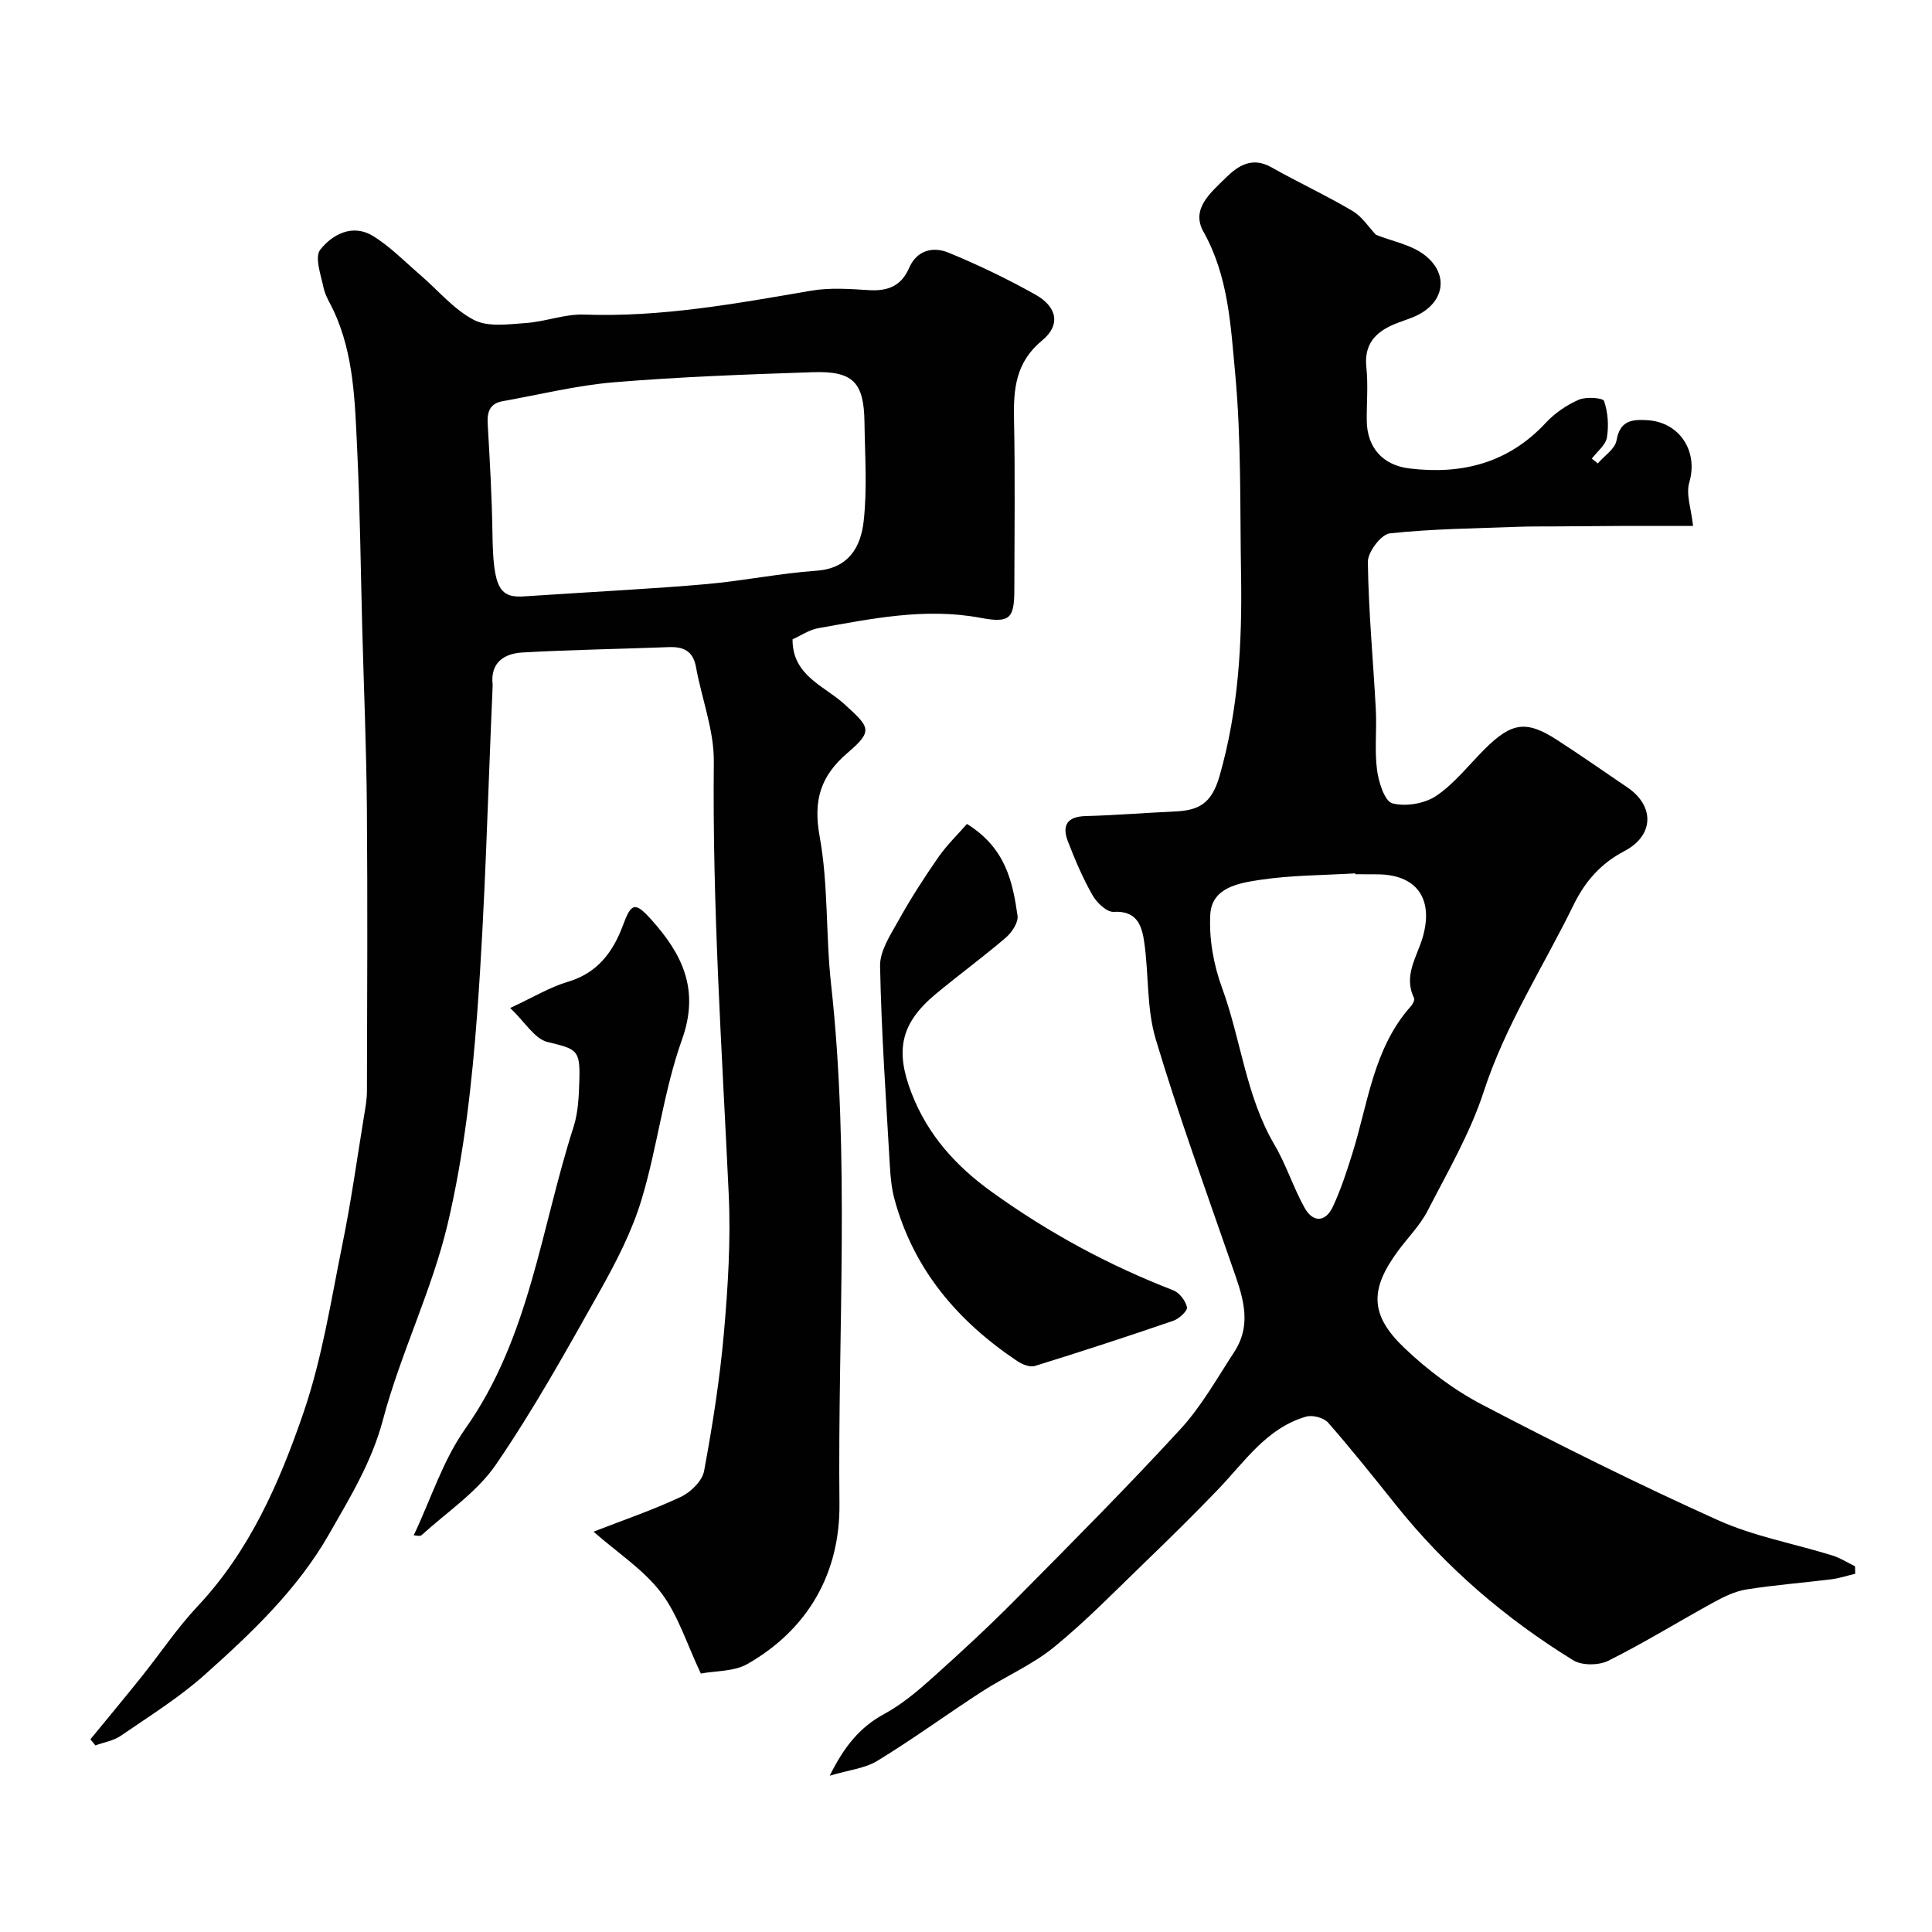
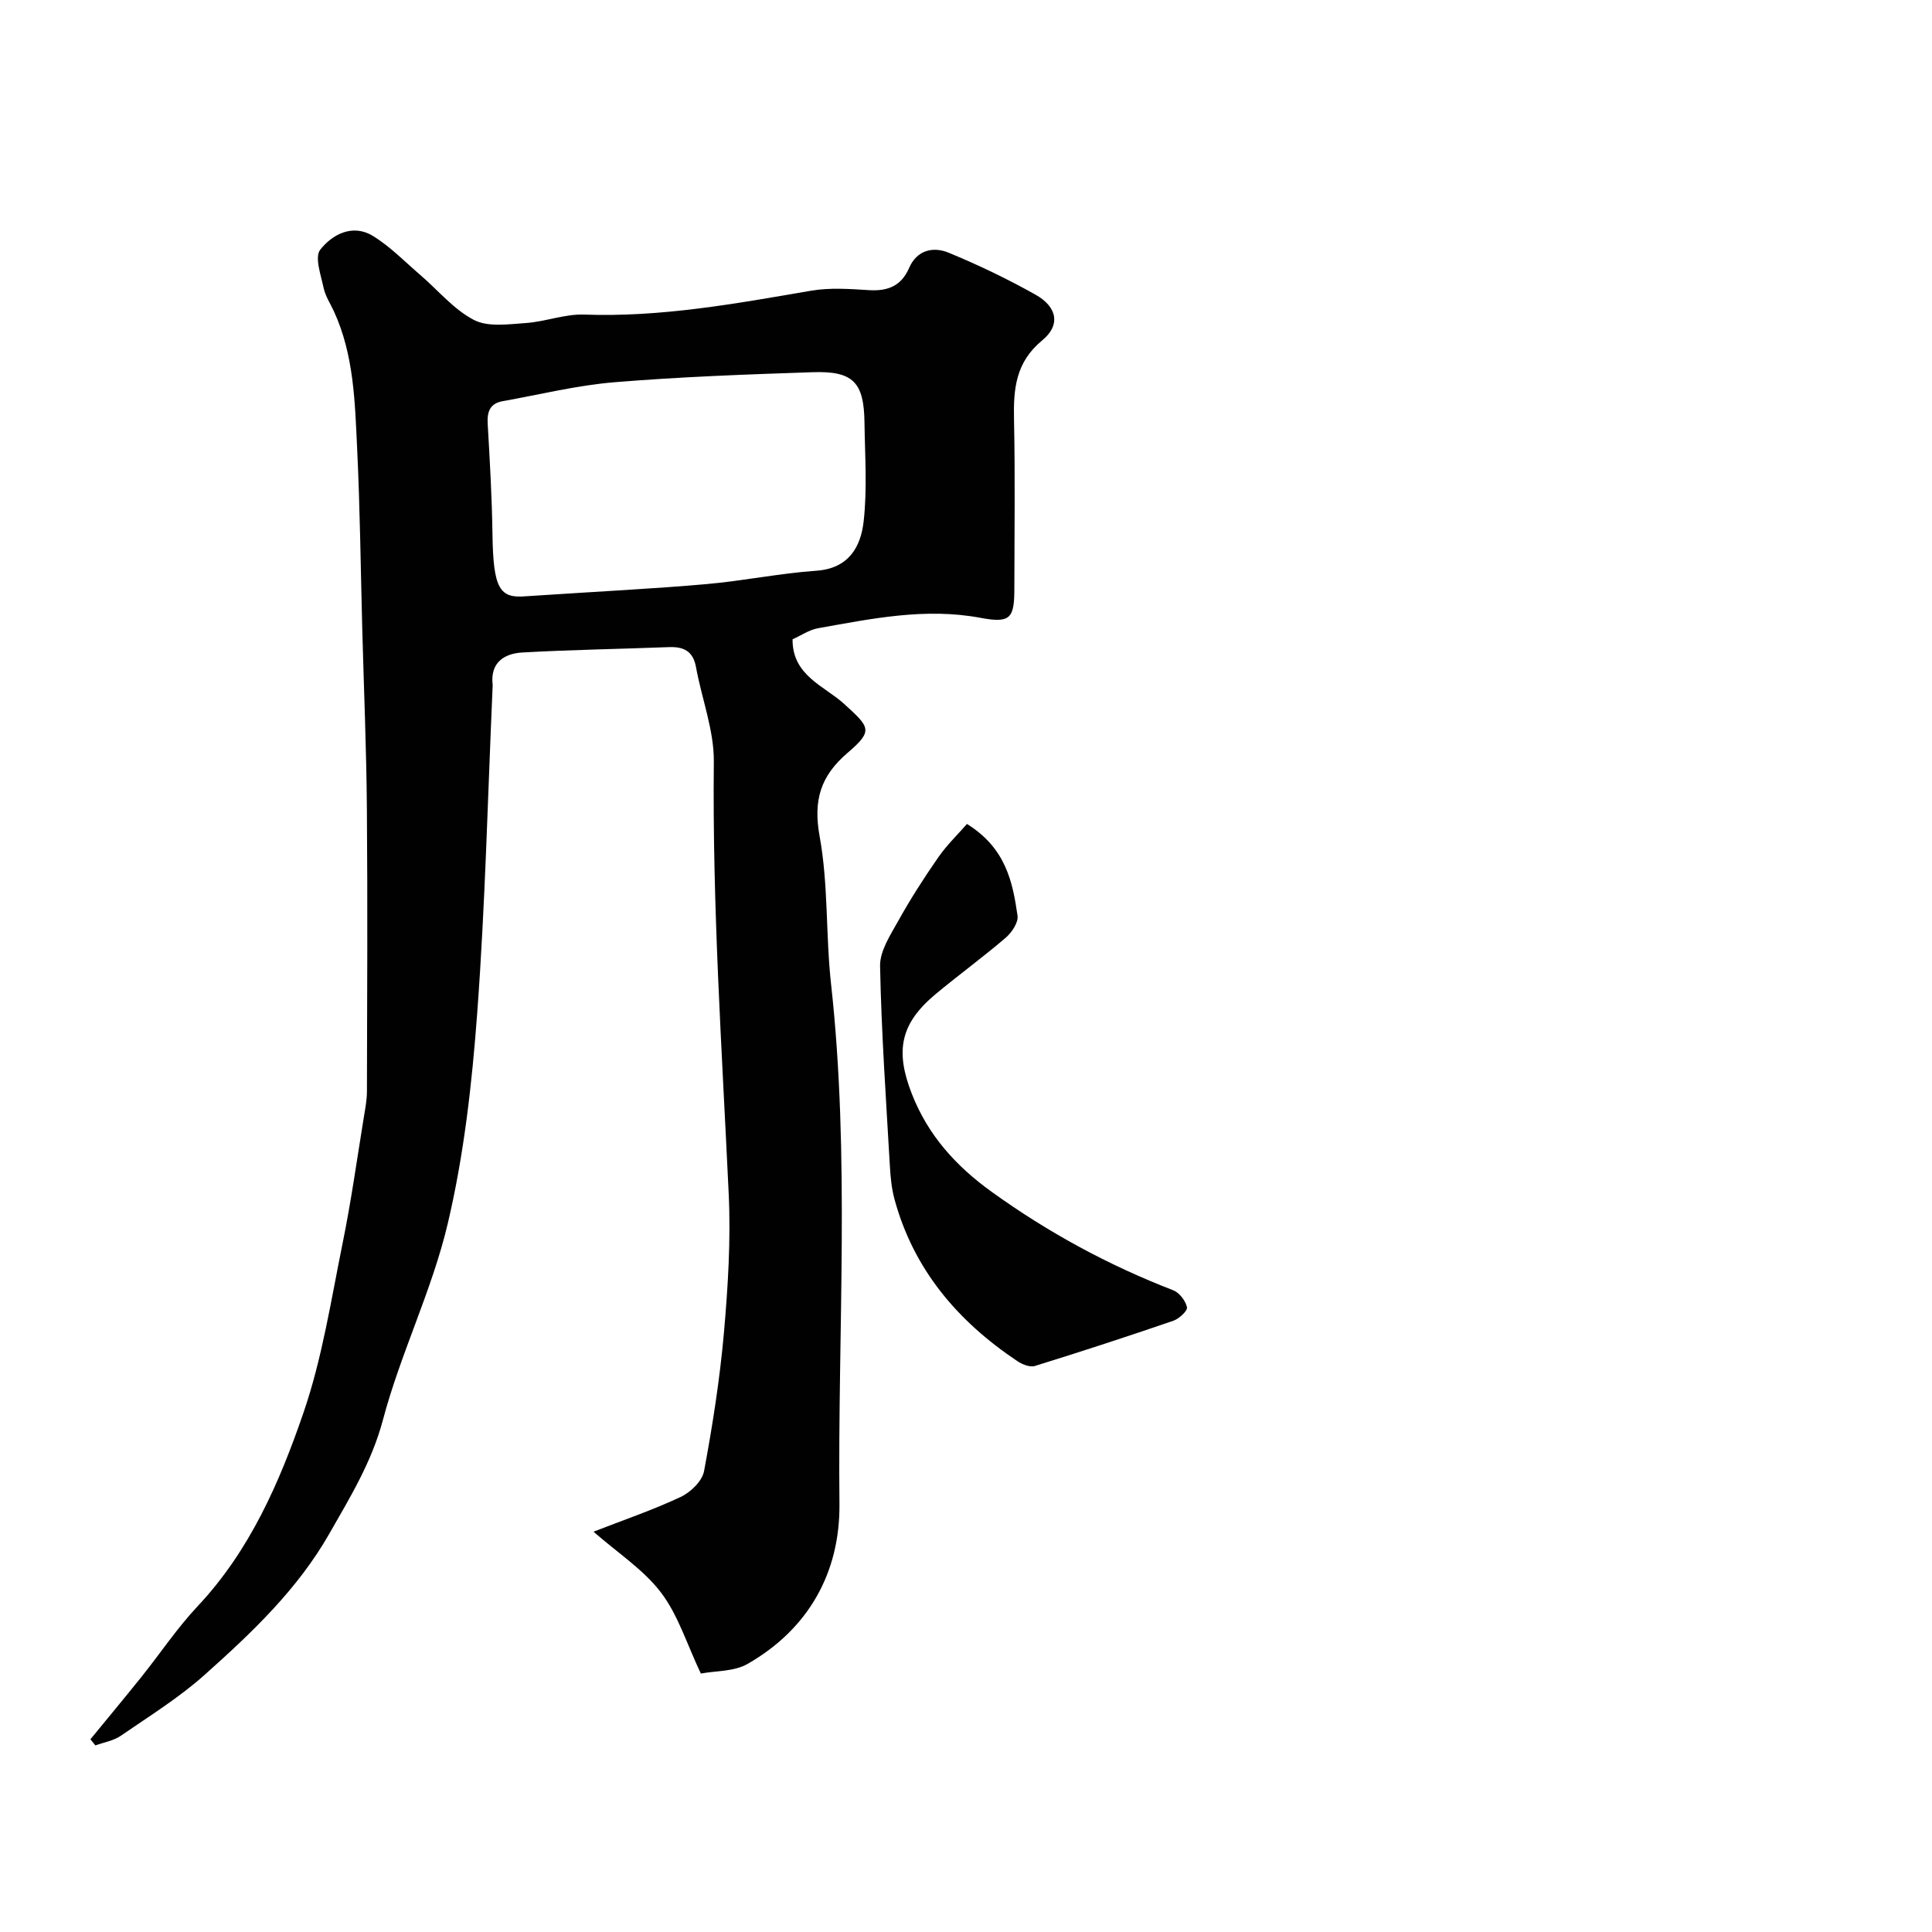
<svg xmlns="http://www.w3.org/2000/svg" enable-background="new 0 0 400 400" viewBox="0 0 400 400">
  <g fill="#010102">
    <path d="m18.72 360.1c3.52-4.3 7.08-8.57 10.56-12.91 3.89-4.86 7.37-10.09 11.61-14.61 10.83-11.51 16.99-25.66 21.96-40.15 3.87-11.29 5.7-23.3 8.09-35.06 1.76-8.63 2.97-17.38 4.39-26.08.29-1.77.64-3.57.64-5.36.05-19.5.15-39-.01-58.5-.1-12.44-.63-24.87-.96-37.3s-.46-24.88-1.06-37.3c-.46-9.62-.66-19.36-4.81-28.38-.74-1.61-1.77-3.15-2.13-4.84-.56-2.65-1.9-6.38-.7-7.91 2.49-3.17 6.7-5.42 10.89-2.86 3.57 2.18 6.57 5.29 9.78 8.05 3.7 3.17 6.95 7.17 11.15 9.35 2.93 1.52 7.15.89 10.76.64 4.04-.28 8.05-1.89 12.04-1.75 15.93.58 31.43-2.27 47-4.94 3.89-.67 7.99-.37 11.98-.12 3.91.24 6.7-.85 8.33-4.61 1.6-3.69 4.97-4.46 8.15-3.15 6.15 2.53 12.18 5.43 17.98 8.68 4.54 2.54 5.27 6.31 1.43 9.47-5.52 4.53-5.99 10.08-5.85 16.43.25 11.66.08 23.33.07 35 0 6.14-.83 7.18-6.99 6.03-11.46-2.15-22.53.17-33.66 2.15-1.82.32-3.5 1.5-5.27 2.29-.06 7.53 6.6 9.66 10.67 13.37 5.31 4.85 6.14 5.51.71 10.15-5.6 4.8-7.13 9.81-5.77 17.3 1.82 9.99 1.24 20.39 2.36 30.54 3.96 35.82 1.36 71.74 1.74 107.61.15 14.18-6.35 25.92-19.05 33.18-2.79 1.59-6.6 1.4-9.65 1.98-2.9-6.12-4.7-12.1-8.24-16.76-3.59-4.73-8.9-8.16-13.98-12.61 6.23-2.43 12.3-4.49 18.06-7.2 2.05-.96 4.45-3.29 4.83-5.35 1.76-9.47 3.26-19.02 4.11-28.61.84-9.56 1.44-19.22.99-28.79-1.4-29.79-3.4-59.55-3.08-89.42.07-6.53-2.5-13.06-3.69-19.63-.6-3.33-2.57-4.26-5.64-4.14-10.1.39-20.21.54-30.29 1.11-3.75.21-6.68 2.05-6.18 6.63.02.16.01.33 0 .5-1 22.47-1.52 44.98-3.18 67.4-1.08 14.65-2.74 29.43-6.1 43.68-3.26 13.84-9.78 26.9-13.43 40.68-2.33 8.76-6.81 16.04-11.13 23.61-6.56 11.49-16.05 20.48-25.75 29.14-5.32 4.76-11.49 8.58-17.4 12.65-1.5 1.03-3.48 1.34-5.25 1.99-.34-.43-.68-.85-1.03-1.27zm90.15-236.65c15.93-1.05 26.64-1.57 37.31-2.51 7.65-.67 15.22-2.24 22.87-2.78 6.71-.48 9.17-4.98 9.76-10.22.76-6.76.26-13.68.17-20.53-.11-8.27-2.36-10.63-10.71-10.35-13.7.46-27.42.95-41.08 2.08-7.76.64-15.42 2.55-23.12 3.92-2.62.47-3.24 2.17-3.1 4.66.44 7.61.88 15.23.99 22.85.16 11.32 1.47 13.36 6.91 12.88z" />
-     <path d="m171.79 367.64c2.96-6 6.2-10.02 11.26-12.77 3.62-1.96 6.89-4.71 9.98-7.48 5.92-5.3 11.77-10.71 17.36-16.36 11.46-11.57 22.96-23.12 33.97-35.1 4.37-4.75 7.62-10.57 11.18-16.03 3.98-6.11 1.52-12.1-.58-18.14-5.37-15.51-11-30.94-15.69-46.65-1.89-6.33-1.41-13.33-2.36-19.98-.48-3.39-1.44-6.63-6.34-6.34-1.43.09-3.51-1.91-4.39-3.47-2.01-3.53-3.61-7.31-5.08-11.11-1.26-3.27-.22-5.15 3.67-5.25 6.1-.16 12.19-.67 18.29-.94 4.97-.22 7.75-1.43 9.45-7.4 3.92-13.72 4.67-27.51 4.44-41.52-.24-13.94.07-27.94-1.22-41.78-.93-9.89-1.39-20.12-6.56-29.33-2.68-4.76 1.54-8.13 4.57-11.14 2.56-2.53 5.48-4.47 9.46-2.23 5.55 3.13 11.35 5.82 16.83 9.06 1.99 1.17 3.36 3.38 4.85 4.93 3.38 1.36 7.46 2.07 10.26 4.34 5.03 4.08 3.75 9.91-2.15 12.53-1.48.66-3.07 1.1-4.56 1.75-3.83 1.67-6.03 4.21-5.54 8.82.39 3.63.05 7.33.08 10.99.05 5.61 3.29 9.28 8.85 9.95 10.92 1.32 20.52-1.14 28.27-9.5 1.85-1.99 4.29-3.65 6.78-4.73 1.51-.66 5-.4 5.23.26.8 2.34 1.01 5.11.59 7.57-.27 1.58-2.03 2.91-3.12 4.36.41.33.82.66 1.24.99 1.35-1.57 3.57-2.99 3.87-4.74.71-4.06 3.06-4.4 6.32-4.21 6.78.38 10.64 6.47 8.75 12.88-.73 2.49.42 5.54.78 9.02-4.73 0-9.78-.01-14.83 0-4.69.02-9.39.06-14.08.1-2.35.02-4.71-.02-7.06.07-8.95.34-17.93.41-26.82 1.37-1.78.19-4.56 3.86-4.54 5.89.13 10.21 1.11 20.41 1.65 30.61.22 4.16-.29 8.38.25 12.48.33 2.51 1.57 6.48 3.17 6.91 2.76.73 6.69.07 9.09-1.55 3.8-2.56 6.74-6.4 10.04-9.69 5.56-5.53 8.6-5.99 14.9-1.93 4.93 3.18 9.74 6.56 14.6 9.85 5.73 3.87 5.56 9.98-.57 13.2-4.85 2.54-8.11 6.2-10.52 11.12-6.29 12.86-14.13 24.89-18.63 38.72-2.79 8.56-7.45 16.55-11.6 24.62-1.55 3.01-4.05 5.52-6.09 8.27-5.88 7.95-5.94 13.25 1.22 20.1 4.8 4.58 10.32 8.75 16.19 11.81 16.04 8.38 32.26 16.45 48.75 23.88 7.48 3.37 15.8 4.87 23.71 7.32 1.64.51 3.14 1.48 4.7 2.24.01.52.02 1.03.04 1.55-1.66.39-3.29.94-4.97 1.15-5.84.73-11.73 1.17-17.54 2.1-2.34.37-4.64 1.48-6.75 2.64-7.3 4-14.39 8.39-21.83 12.11-1.97.99-5.47 1.03-7.28-.08-14.01-8.63-26.38-19.22-36.69-32.12-4.61-5.76-9.21-11.55-14.07-17.09-.89-1.02-3.24-1.63-4.58-1.24-8.19 2.39-12.71 9.36-18.23 15.1-4.9 5.1-9.94 10.06-15.03 14.97-6.2 5.98-12.23 12.2-18.89 17.64-4.5 3.67-10.04 6.04-14.97 9.23-7.25 4.7-14.23 9.81-21.6 14.31-2.56 1.58-5.96 1.91-9.88 3.09zm108.81-186.64c0-.06-.01-.12-.01-.18-6.59.4-13.24.37-19.74 1.35-4.28.65-9.94 1.55-10.27 7.11-.29 5.02.67 10.43 2.41 15.18 3.95 10.75 4.94 22.47 10.89 32.58 2.43 4.13 3.88 8.83 6.22 13.02 1.73 3.1 4.33 3.05 5.87-.26 1.64-3.51 2.85-7.24 4.01-10.95 3.29-10.48 4.36-21.83 12.14-30.53.39-.43.83-1.31.64-1.69-2.27-4.66.65-8.55 1.82-12.66 2.27-7.97-1.33-12.95-9.49-12.95-1.5-.02-3-.02-4.49-.02z" />
    <path d="m200.2 170.59c8.05 5.01 9.46 12 10.47 19 .2 1.39-1.18 3.46-2.42 4.53-4.72 4.05-9.76 7.72-14.54 11.7-7.3 6.09-8.4 11.7-4.96 20.56 3.35 8.63 9.15 15.03 16.53 20.35 11.68 8.42 24.2 15.22 37.63 20.41 1.27.49 2.55 2.17 2.84 3.51.16.72-1.62 2.38-2.8 2.79-9.51 3.27-19.08 6.39-28.69 9.37-1.03.32-2.63-.33-3.64-1.01-12.34-8.25-21.49-18.97-25.44-33.57-.59-2.19-.81-4.52-.94-6.8-.79-13.8-1.76-27.61-2.03-41.42-.06-3.11 2.13-6.42 3.77-9.36 2.51-4.51 5.31-8.88 8.26-13.12 1.78-2.57 4.08-4.78 5.96-6.94z" />
-     <path d="m85.66 317.87c3.58-7.58 6.07-15.56 10.66-22.05 13.35-18.86 15.65-41.45 22.43-62.51.98-3.06 1.1-6.47 1.2-9.73.19-6.33-.6-6.38-6.61-7.85-2.65-.65-4.61-4.08-7.71-7.04 4.88-2.27 8.24-4.32 11.89-5.4 6.19-1.83 9.4-6.16 11.48-11.78 1.69-4.58 2.49-4.85 5.83-1.13 6.39 7.12 10.09 14.46 6.37 24.85-3.8 10.63-5.07 22.13-8.33 32.99-1.98 6.61-5.23 12.94-8.63 18.99-6.85 12.2-13.67 24.49-21.56 36.01-3.91 5.71-10.15 9.84-15.39 14.61-.35.32-1.23.04-1.63.04z" />
+     <path d="m85.66 317.87z" />
  </g>
</svg>